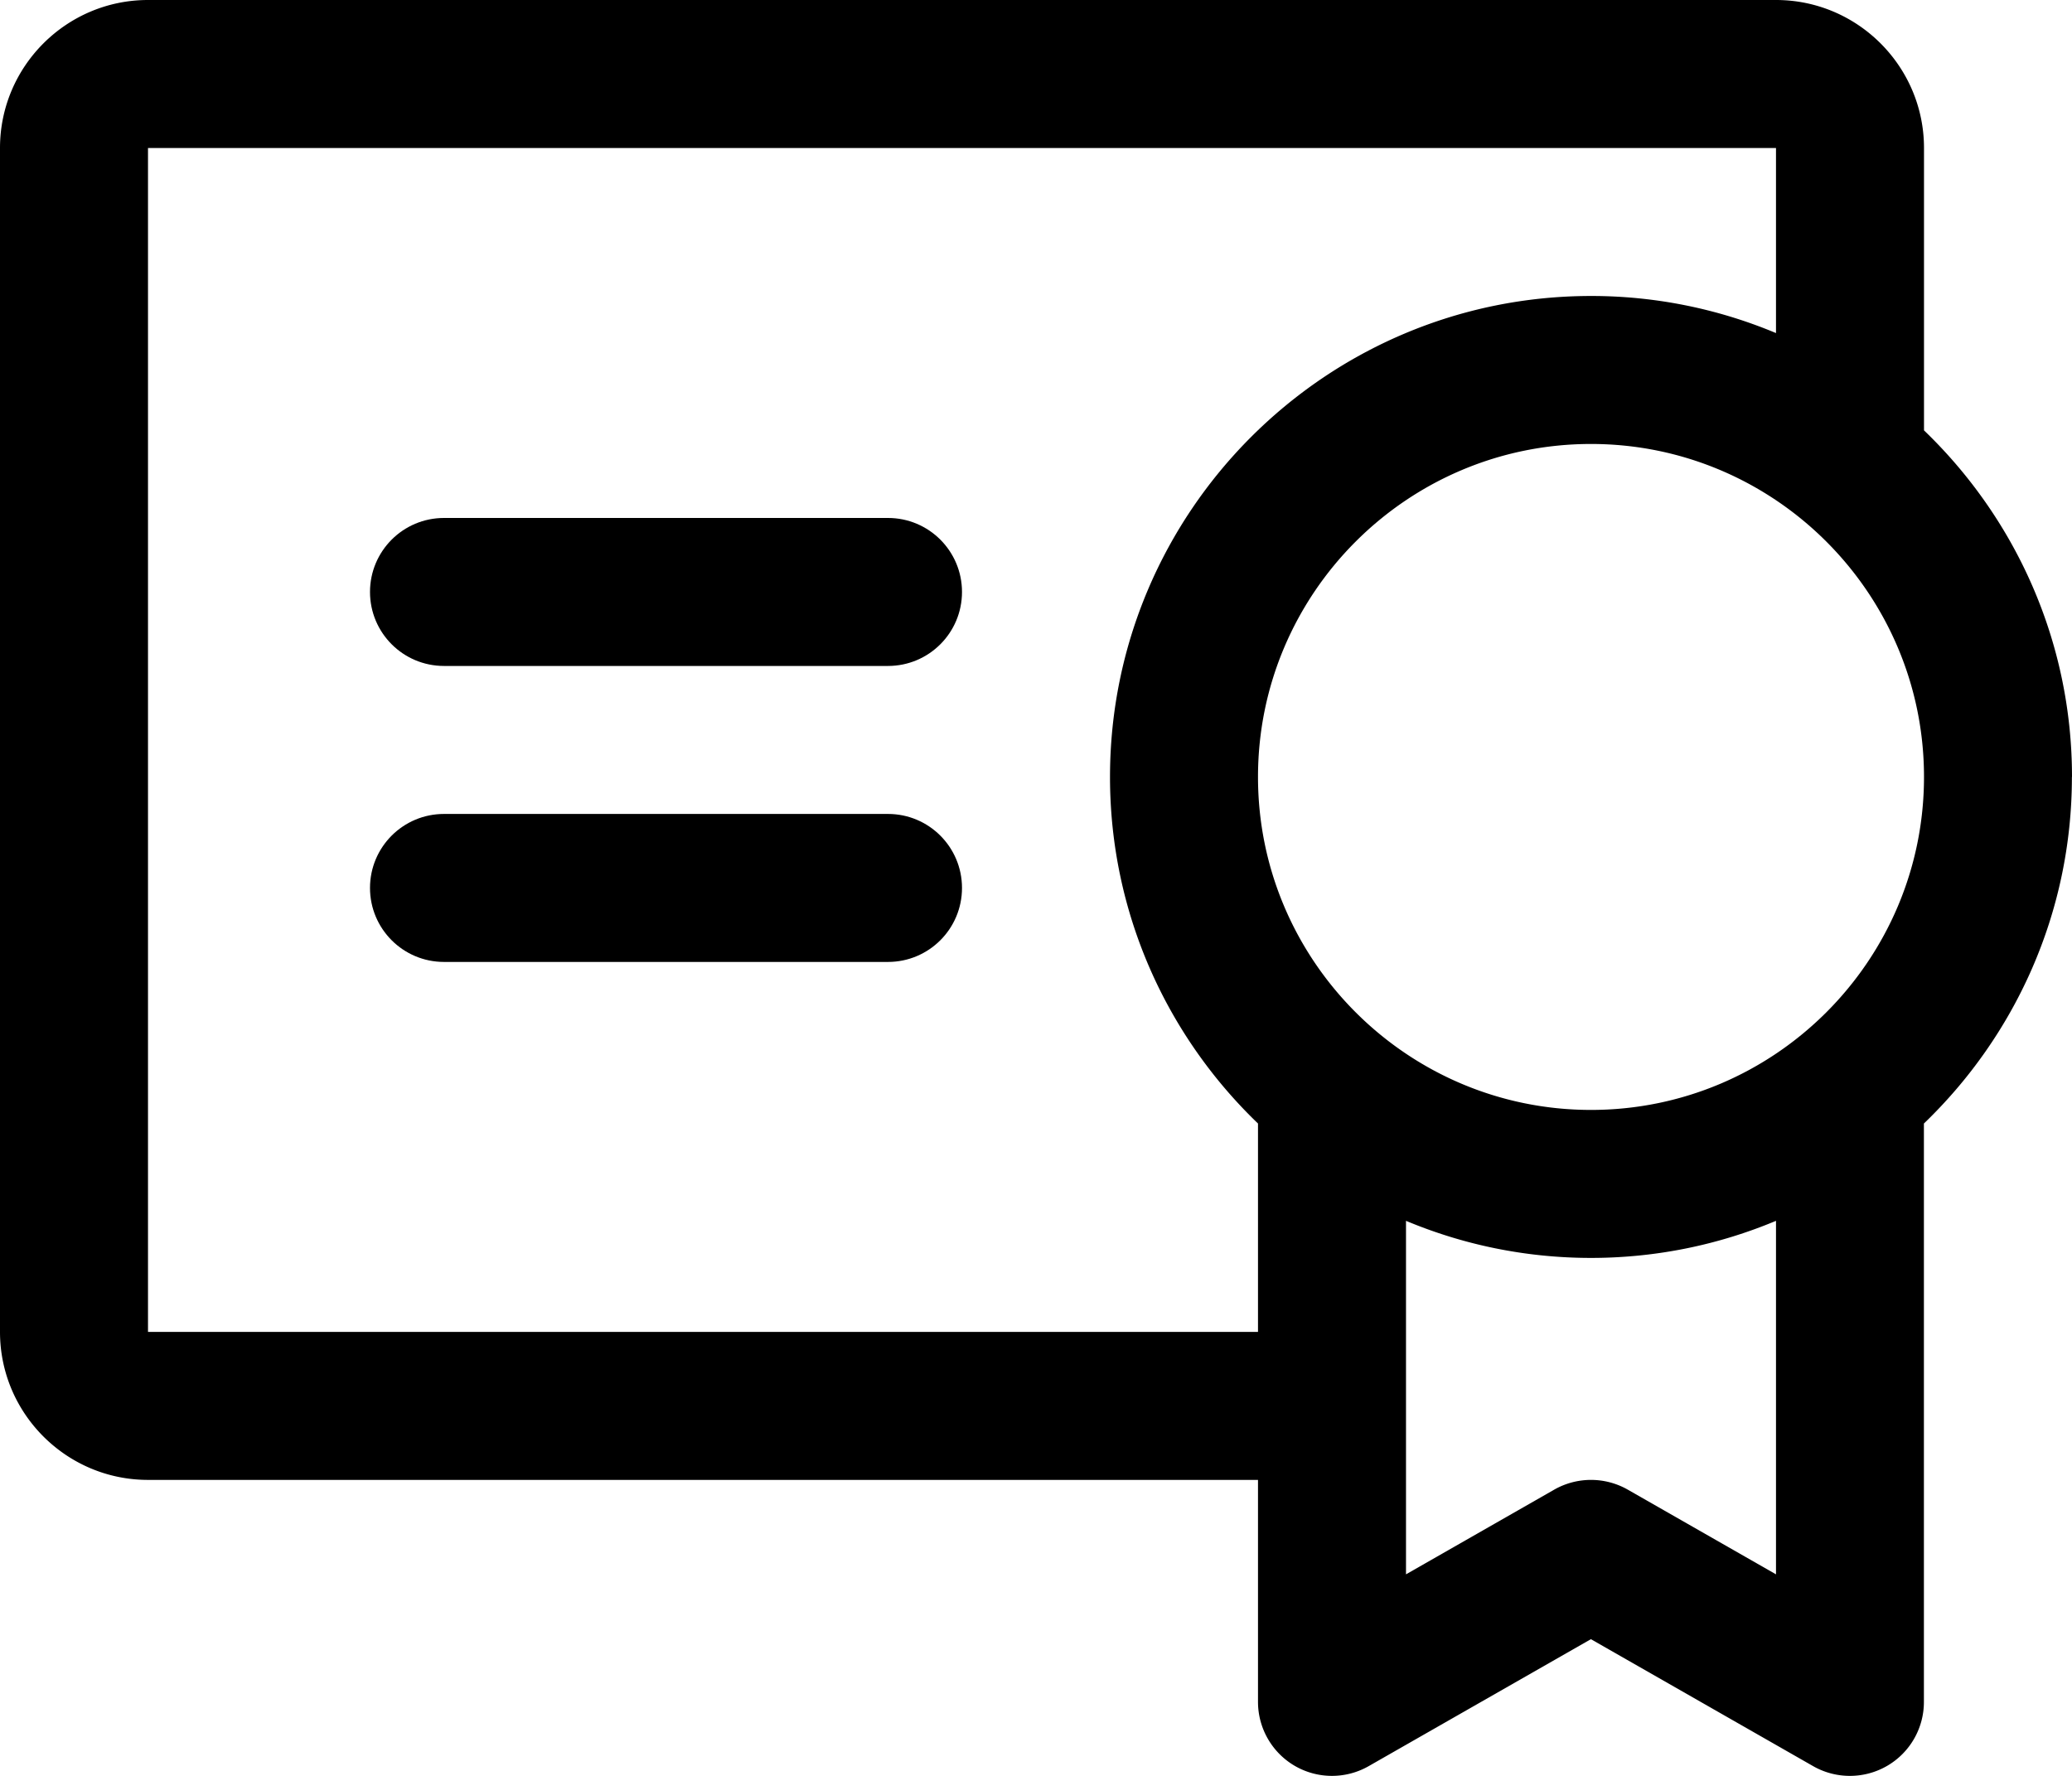
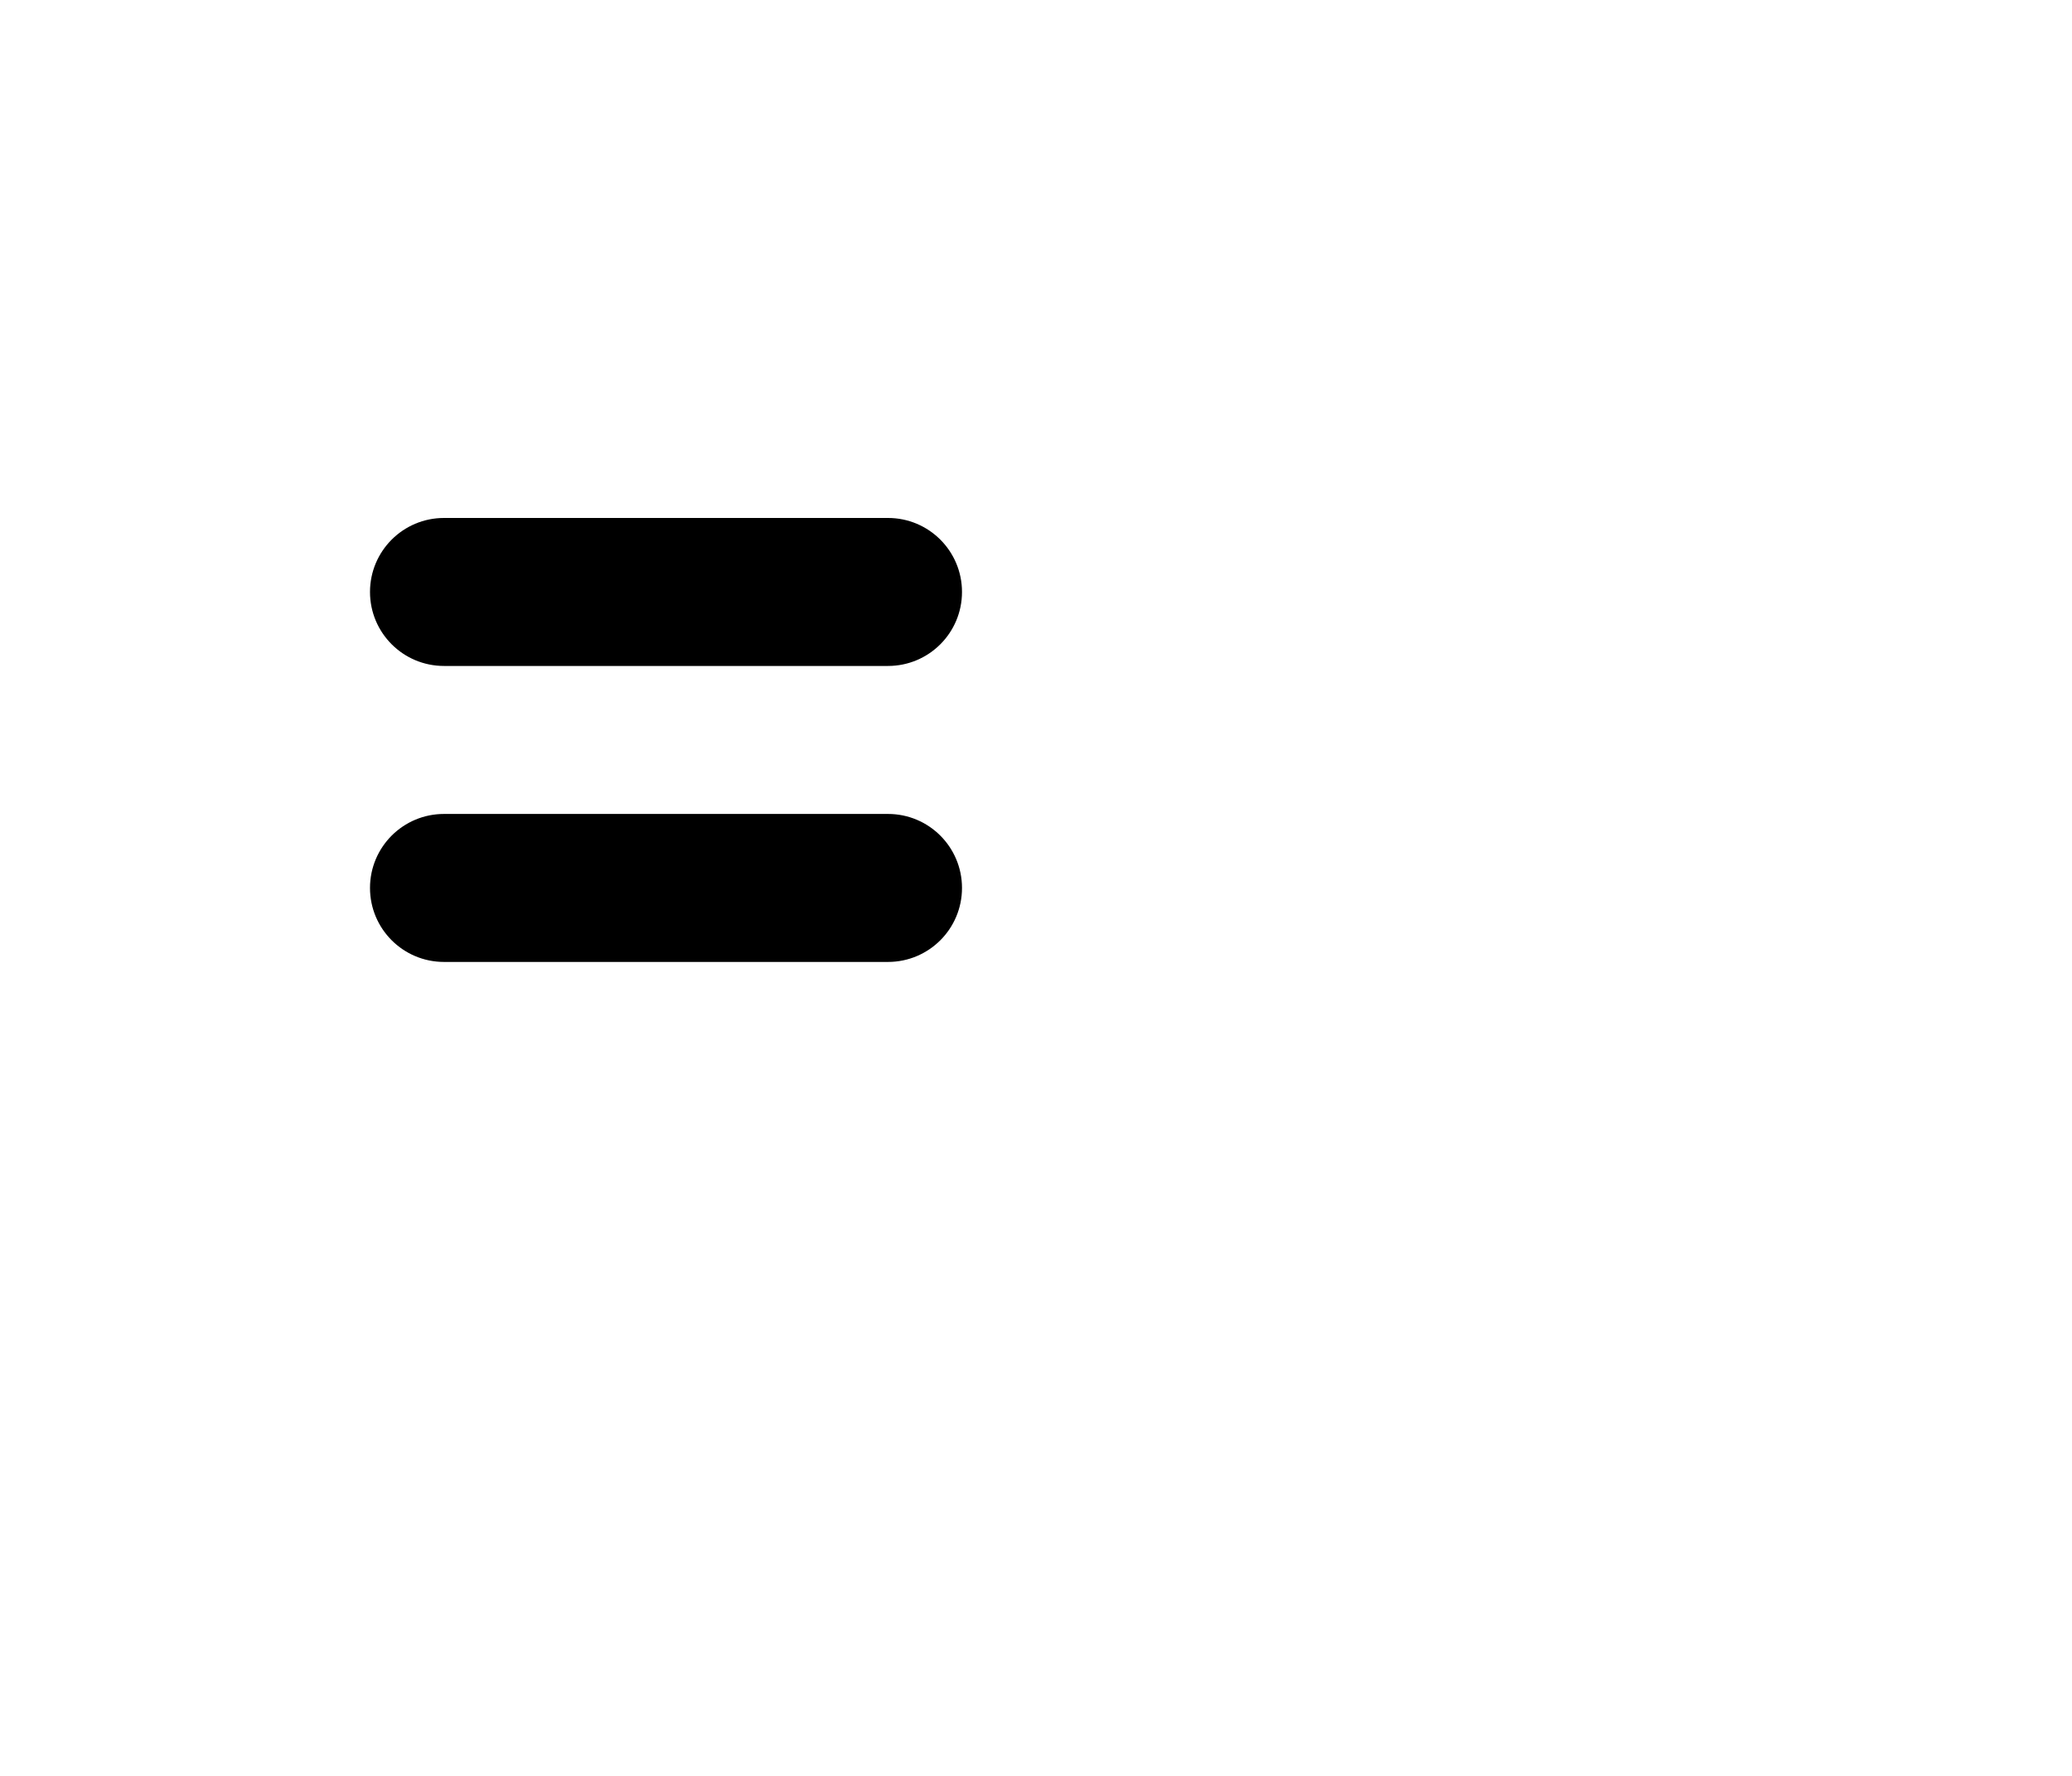
<svg xmlns="http://www.w3.org/2000/svg" viewBox="0 0 224 192">
  <path d="M96 88H48c-4.42 0-8 3.58-8 8s3.58 8 8 8h48c4.42 0 8-3.58 8-8s-3.58-8-8-8Zm0-32H48c-4.42 0-8 3.58-8 8s3.58 8 8 8h48c4.42 0 8-3.58 8-8s-3.58-8-8-8Z" />
-   <path d="M224 84c0-14.71-6.15-28-16-37.47V16c0-8.82-7.18-16-16-16H16C7.18 0 0 7.18 0 16v128c0 8.82 7.18 16 16 16h120v24c0 2.85 1.52 5.49 3.98 6.92a8.007 8.007 0 0 0 7.98.03l24.03-13.73 24.03 13.73a8.022 8.022 0 0 0 7.99-.03 7.99 7.99 0 0 0 3.98-6.92v-62.53c9.85-9.47 16-22.76 16-37.47ZM16 144V16h176v20.01A51.666 51.666 0 0 0 172 32c-28.67 0-52 23.33-52 52 0 14.71 6.15 28 16 37.47V144H16Zm176 26.21-16.03-9.16a8.03 8.03 0 0 0-7.94 0L152 170.21v-38.22c6.16 2.58 12.92 4.01 20 4.01s13.84-1.43 20-4.01v38.22ZM172 120c-19.85 0-36-16.15-36-36s16.15-36 36-36 36 16.15 36 36-16.15 36-36 36Z" />
</svg>